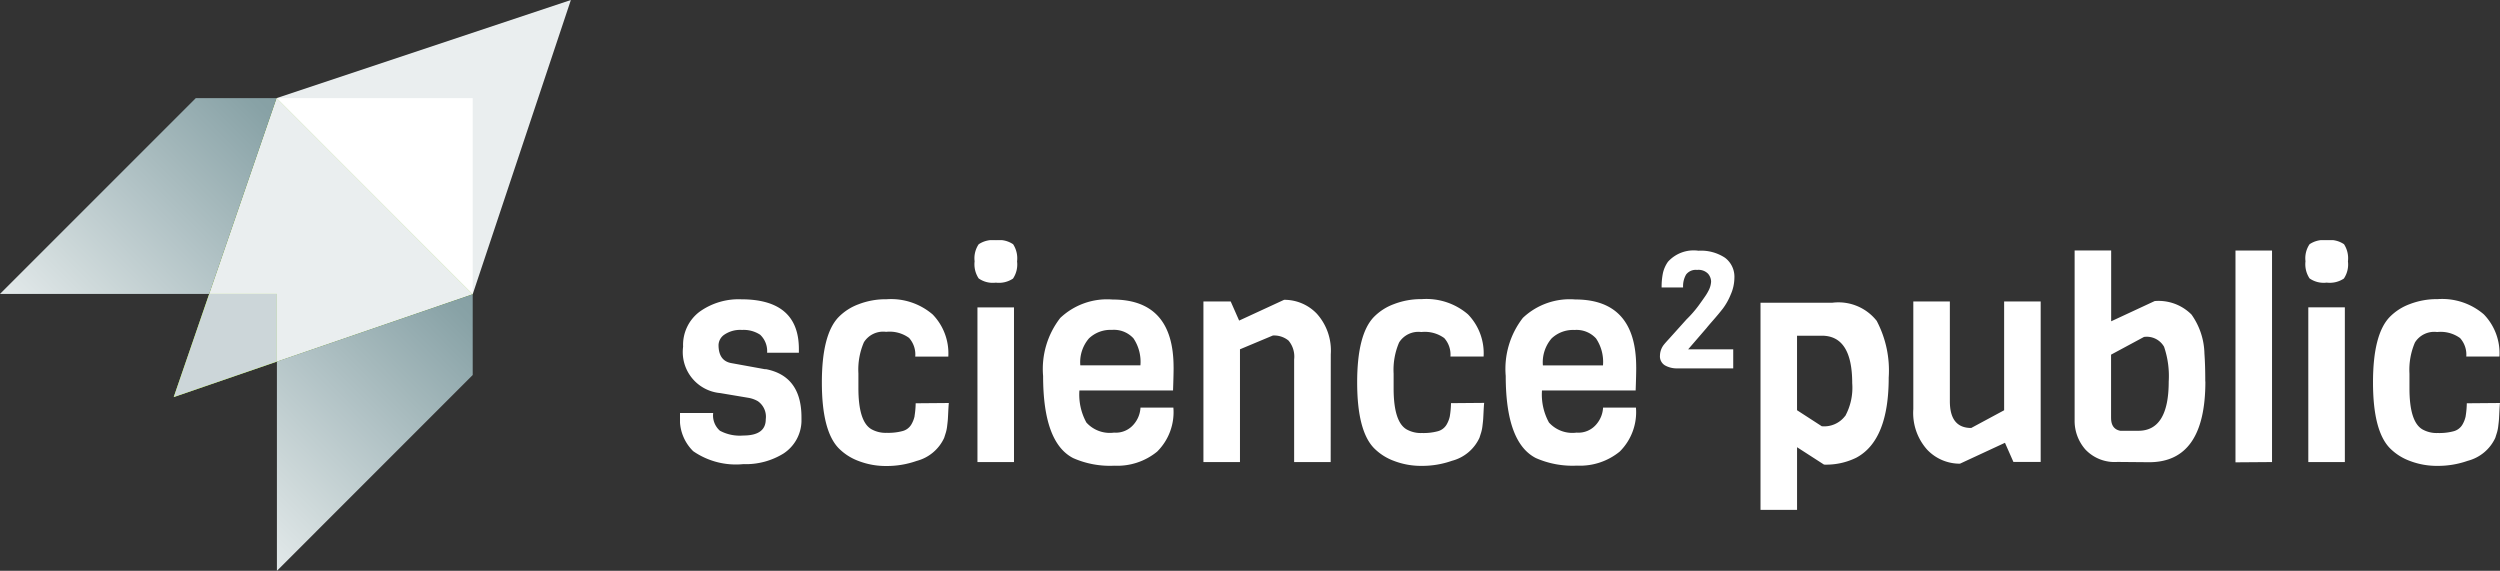
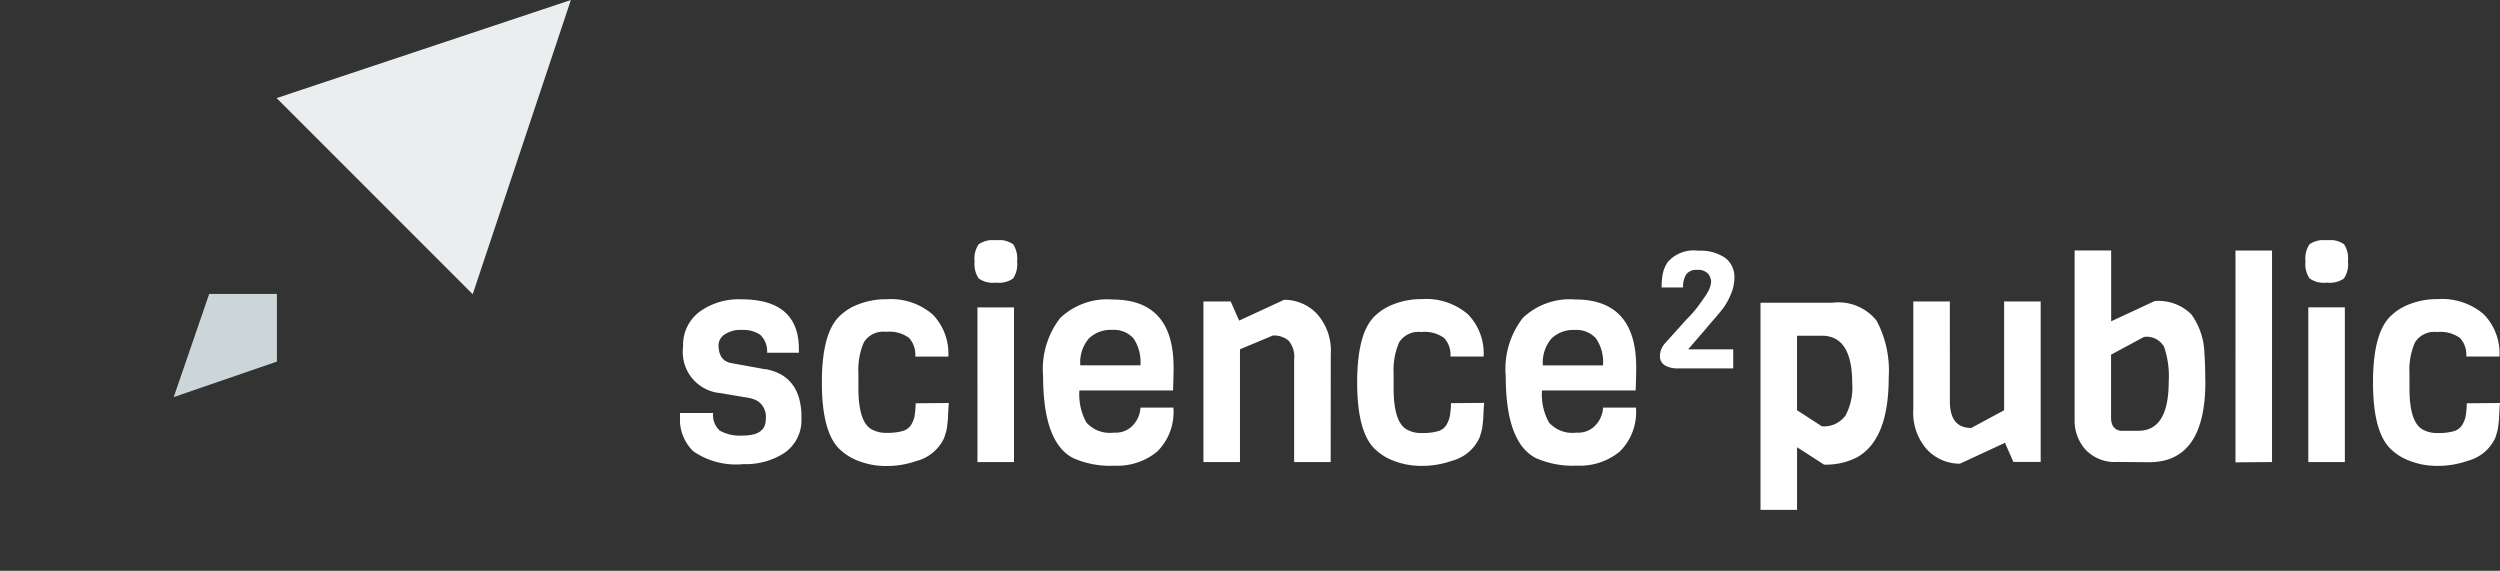
<svg xmlns="http://www.w3.org/2000/svg" width="143.667" height="32.804" viewBox="0 0 143.667 32.804">
  <rect x="0" y="0" width="143.667" height="32.804" fill="#333333" stroke="none" />
  <defs>
    <clipPath id="clip-path">
      <path id="Pfad_273" data-name="Pfad 273" d="M0-29.673H104.588v-15.5H0Z" transform="translate(0 45.169)" fill="none" />
    </clipPath>
    <clipPath id="clip-path-2">
      <path id="Pfad_186" data-name="Pfad 186" d="M11.252-64.719,0-53.468H12.023l3.87-11.251Zm4.661,15.137v12.028L27.165-48.808v-4.643Z" transform="translate(0 64.719)" fill="none" />
    </clipPath>
    <linearGradient id="linear-gradient" x1="0.188" y1="0.495" x2="0.788" y2="0.495" gradientUnits="objectBoundingBox">
      <stop offset="0" stop-color="#829ca1" />
      <stop offset="0.1" stop-color="#829ca1" />
      <stop offset="0.2" stop-color="#829ca1" />
      <stop offset="0.3" stop-color="#88a2a6" />
      <stop offset="0.4" stop-color="#96adb1" />
      <stop offset="0.5" stop-color="#a4b8bb" />
      <stop offset="0.6" stop-color="#b2c3c6" />
      <stop offset="0.7" stop-color="#c0ced0" />
      <stop offset="0.8" stop-color="#ced9da" />
      <stop offset="0.9" stop-color="#dce4e5" />
      <stop offset="1" stop-color="#eaefef" />
    </linearGradient>
  </defs>
  <g id="powered_by_Logo" transform="translate(-751 -1022.196)">
    <g id="s2p_einzeilig" data-name="s2p einzeilig" transform="translate(790.078 1036)">
      <g id="Gruppe_491" data-name="Gruppe 491" transform="translate(0 0)" clip-path="url(#clip-path)">
        <g id="Gruppe_490" data-name="Gruppe 490" transform="translate(0)">
          <path id="Pfad_272" data-name="Pfad 272" d="M-9.406-14.2l-1.955-.355q-.744-.129-.743-1.05a.754.754,0,0,1,.339-.59,1.615,1.615,0,0,1,1.01-.267,1.726,1.726,0,0,1,1.042.275,1.29,1.29,0,0,1,.4,1.034h1.826v-.21q0-2.86-3.313-2.86a3.851,3.851,0,0,0-2.4.719A2.383,2.383,0,0,0-14.14-15.5a2.367,2.367,0,0,0,2.133,2.666l1.632.274a1.626,1.626,0,0,1,.533.194,1.088,1.088,0,0,1,.452,1.034q0,.937-1.293.937a2.417,2.417,0,0,1-1.341-.275,1.168,1.168,0,0,1-.388-1.018h-1.906v.194a2.547,2.547,0,0,0,.759,2,4.309,4.309,0,0,0,2.876.743,4.117,4.117,0,0,0,2.319-.614,2.28,2.28,0,0,0,1.026-1.826v-.243q0-2.391-2.068-2.779m8.572,2.69a1.593,1.593,0,0,1-.2.509.832.832,0,0,1-.5.364,3.173,3.173,0,0,1-.9.1,1.666,1.666,0,0,1-.889-.21q-.744-.436-.743-2.359v-.84a3.973,3.973,0,0,1,.315-1.794,1.306,1.306,0,0,1,1.277-.6,1.9,1.9,0,0,1,1.317.347A1.422,1.422,0,0,1-.8-14.929H1.1a3.209,3.209,0,0,0-.9-2.424,3.673,3.673,0,0,0-2.65-.873,4.316,4.316,0,0,0-1.616.291,3.117,3.117,0,0,0-1.147.743q-.954,1-.953,3.757t.953,3.757a3.118,3.118,0,0,0,1.147.743,4.34,4.34,0,0,0,1.624.291A5.135,5.135,0,0,0-.721-8.935,2.408,2.408,0,0,0,.862-10.26l.1-.315a2.208,2.208,0,0,0,.073-.38q.032-.258.04-.38t.024-.46q.016-.339.032-.469l-1.906.016a5.077,5.077,0,0,1-.065.735m3.686-9.873a1.436,1.436,0,0,0-.234.978,1.47,1.47,0,0,0,.234.986,1.415,1.415,0,0,0,.986.242,1.451,1.451,0,0,0,.986-.234,1.452,1.452,0,0,0,.234-.986,1.49,1.49,0,0,0-.226-.986,1.433,1.433,0,0,0-.986-.234,1.467,1.467,0,0,0-.993.234m2.028,3.628h-2.1V-8.87h2.1Zm9.171,3.442q0-3.894-3.506-3.894a3.918,3.918,0,0,0-3.006,1.058,4.778,4.778,0,0,0-.986,3.337q0,3.83,1.729,4.718a5.227,5.227,0,0,0,2.367.436,3.608,3.608,0,0,0,2.456-.808A3.189,3.189,0,0,0,14.034-12H12.144a1.589,1.589,0,0,1-.372.945,1.344,1.344,0,0,1-1.147.493,1.81,1.81,0,0,1-1.591-.582,3.339,3.339,0,0,1-.4-1.842h5.381q.032-.905.032-1.325M9.179-15.972a1.789,1.789,0,0,1,1.325-.493,1.517,1.517,0,0,1,1.236.485,2.413,2.413,0,0,1,.4,1.551H8.686a2.1,2.1,0,0,1,.493-1.543m13.9.913a3.162,3.162,0,0,0-.8-2.335,2.575,2.575,0,0,0-1.882-.8L17.813-17l-.485-1.1H15.761V-8.87h2.1V-15.35l1.89-.792a1.306,1.306,0,0,1,.9.291,1.427,1.427,0,0,1,.323,1.083v5.9h2.1Zm6.844,3.547a1.592,1.592,0,0,1-.2.509.834.834,0,0,1-.5.364,3.176,3.176,0,0,1-.9.1,1.667,1.667,0,0,1-.889-.21q-.744-.436-.743-2.359v-.84a3.978,3.978,0,0,1,.315-1.794,1.306,1.306,0,0,1,1.277-.6,1.9,1.9,0,0,1,1.317.347,1.42,1.42,0,0,1,.356,1.059h1.906a3.209,3.209,0,0,0-.9-2.424,3.672,3.672,0,0,0-2.65-.873,4.316,4.316,0,0,0-1.616.291,3.117,3.117,0,0,0-1.147.743q-.954,1-.953,3.757t.953,3.757a3.118,3.118,0,0,0,1.147.743,4.34,4.34,0,0,0,1.624.291,5.133,5.133,0,0,0,1.721-.291,2.407,2.407,0,0,0,1.584-1.325l.1-.315a2.174,2.174,0,0,0,.073-.38q.032-.258.04-.38t.024-.46q.016-.339.033-.469l-1.907.016a5.029,5.029,0,0,1-.065.735m10.708-2.8q0-3.894-3.506-3.894a3.918,3.918,0,0,0-3.006,1.058,4.778,4.778,0,0,0-.986,3.337q0,3.83,1.729,4.718a5.228,5.228,0,0,0,2.367.436,3.608,3.608,0,0,0,2.456-.808A3.189,3.189,0,0,0,40.617-12h-1.89a1.59,1.59,0,0,1-.372.945,1.344,1.344,0,0,1-1.147.493,1.81,1.81,0,0,1-1.591-.582,3.339,3.339,0,0,1-.4-1.842H40.6q.032-.905.032-1.325m-4.871-1.656a1.789,1.789,0,0,1,1.325-.493,1.517,1.517,0,0,1,1.236.485,2.411,2.411,0,0,1,.4,1.551H35.269a2.106,2.106,0,0,1,.493-1.543m10.445.619h-2.59l1.065-1.234q.056-.076.377-.443t.556-.669a3.624,3.624,0,0,0,.447-.8,2.421,2.421,0,0,0,.212-.956,1.365,1.365,0,0,0-.537-1.159,2.493,2.493,0,0,0-1.526-.405,1.989,1.989,0,0,0-1.752.631,1.818,1.818,0,0,0-.292.655,3.892,3.892,0,0,0-.075.824h1.234a1.343,1.343,0,0,1,.174-.744.7.7,0,0,1,.631-.264.764.764,0,0,1,.631.221.72.72,0,0,1,.174.447,1.273,1.273,0,0,1-.16.546,2.714,2.714,0,0,1-.188.311q-.122.179-.377.532a6.626,6.626,0,0,1-.688.786l-1.008,1.121q-.2.217-.283.32a1.048,1.048,0,0,0-.235.64.6.6,0,0,0,.292.565,1.382,1.382,0,0,0,.706.17h3.212Zm8.257-1.621a2.8,2.8,0,0,0-2.553-1.058H47.775V-6.123h2.1v-3.6l1.551,1a3.915,3.915,0,0,0,1.858-.4q1.858-1,1.858-4.6a6.112,6.112,0,0,0-.679-3.24m-1.826,5.445a1.507,1.507,0,0,1-1.341.59l-1.422-.921v-4.282H51.3q1.745,0,1.745,2.731a3.4,3.4,0,0,1-.4,1.882M63.875-18.1h-2.1v6.253l-1.891,1.018q-1.228,0-1.228-1.535V-18.1h-2.1v6.188a3.162,3.162,0,0,0,.8,2.335,2.576,2.576,0,0,0,1.882.8l2.585-1.2.485,1.1h1.567Zm9.459,4.6q0-.953-.048-1.6a4.019,4.019,0,0,0-.743-2.246,2.668,2.668,0,0,0-2.117-.776l-2.5,1.163v-4.072h-2.1v9.743a2.491,2.491,0,0,0,.622,1.7,2.306,2.306,0,0,0,1.834.711l1.826.016q3.232,0,3.232-4.637M67.92-11.407v-3.635l1.891-1.018a1.144,1.144,0,0,1,1.155.565,5.21,5.21,0,0,1,.267,2q0,2.828-1.745,2.828H68.454q-.534-.1-.533-.743m9.249-9.614h-2.1V-8.854l2.1-.016Zm2.157-.364a1.438,1.438,0,0,0-.234.978,1.472,1.472,0,0,0,.234.986,1.416,1.416,0,0,0,.986.242,1.451,1.451,0,0,0,.986-.234,1.452,1.452,0,0,0,.234-.986,1.493,1.493,0,0,0-.226-.986,1.434,1.434,0,0,0-.986-.234,1.468,1.468,0,0,0-.994.234m2.028,3.628h-2.1V-8.87h2.1ZM88.3-11.512a1.591,1.591,0,0,1-.2.509.834.834,0,0,1-.5.364,3.175,3.175,0,0,1-.9.1,1.667,1.667,0,0,1-.889-.21q-.744-.436-.743-2.359v-.84a3.978,3.978,0,0,1,.315-1.794,1.306,1.306,0,0,1,1.277-.6,1.9,1.9,0,0,1,1.317.347,1.42,1.42,0,0,1,.356,1.059h1.906a3.209,3.209,0,0,0-.9-2.424,3.672,3.672,0,0,0-2.65-.873,4.316,4.316,0,0,0-1.616.291,3.117,3.117,0,0,0-1.147.743q-.954,1-.953,3.757t.953,3.757a3.118,3.118,0,0,0,1.147.743,4.34,4.34,0,0,0,1.624.291,5.133,5.133,0,0,0,1.721-.291A2.407,2.407,0,0,0,90-10.26l.1-.315a2.175,2.175,0,0,0,.073-.38q.032-.258.04-.38t.024-.46q.016-.339.033-.469l-1.907.016a5.026,5.026,0,0,1-.065.735" transform="translate(14.318 21.619)" fill="#fff" />
        </g>
      </g>
    </g>
    <g id="Gruppe_337" data-name="Gruppe 337" transform="translate(751 1100.348)">
      <g id="Gruppe_330" data-name="Gruppe 330" transform="translate(15.897 -78.152)">
-         <path id="Pfad_181" data-name="Pfad 181" d="M0-7.8,11.268,3.471l5.641-16.908h0Z" transform="translate(0 13.438)" fill="#eaeeef" />
+         <path id="Pfad_181" data-name="Pfad 181" d="M0-7.8,11.268,3.471l5.641-16.908Z" transform="translate(0 13.438)" fill="#eaeeef" />
      </g>
      <g id="Gruppe_331" data-name="Gruppe 331" transform="translate(9.983 -72.518)">
-         <path id="Pfad_182" data-name="Pfad 182" d="M-8.172,0l-5.912,17.184L3.1,11.273Z" transform="translate(14.084)" fill="#af0" />
-       </g>
+         </g>
      <g id="Gruppe_332" data-name="Gruppe 332" transform="translate(15.897 -72.511)">
-         <path id="Pfad_183" data-name="Pfad 183" d="M-15.577-15.577V-26.846H-26.845Z" transform="translate(26.845 26.846)" fill="#fff" />
-       </g>
+         </g>
      <g id="Gruppe_333" data-name="Gruppe 333" transform="translate(12.023 -72.513)">
-         <path id="Pfad_184" data-name="Pfad 184" d="M0-15.555H3.891v3.888l11.252-3.871v0L3.878-26.807H3.87Z" transform="translate(0 26.807)" fill="#eaeeef" />
-       </g>
+         </g>
      <g id="Gruppe_335" data-name="Gruppe 335" transform="translate(0 -72.513)" clip-path="url(#clip-path-2)">
        <g id="Gruppe_334" data-name="Gruppe 334" transform="translate(49.206 11.05) rotate(135.5)">
-           <path id="Pfad_185" data-name="Pfad 185" d="M23.4,46.392,0,23.4,22.993,0l23.4,22.995Z" transform="translate(0 0)" fill="url(#linear-gradient)" />
-         </g>
+           </g>
      </g>
      <g id="Gruppe_336" data-name="Gruppe 336" transform="translate(9.983 -61.261)">
        <path id="Pfad_187" data-name="Pfad 187" d="M0-8.194l5.93-2.04v-3.888H2.039Z" transform="translate(0 14.122)" fill="#ccd6d9" />
      </g>
    </g>
  </g>
</svg>